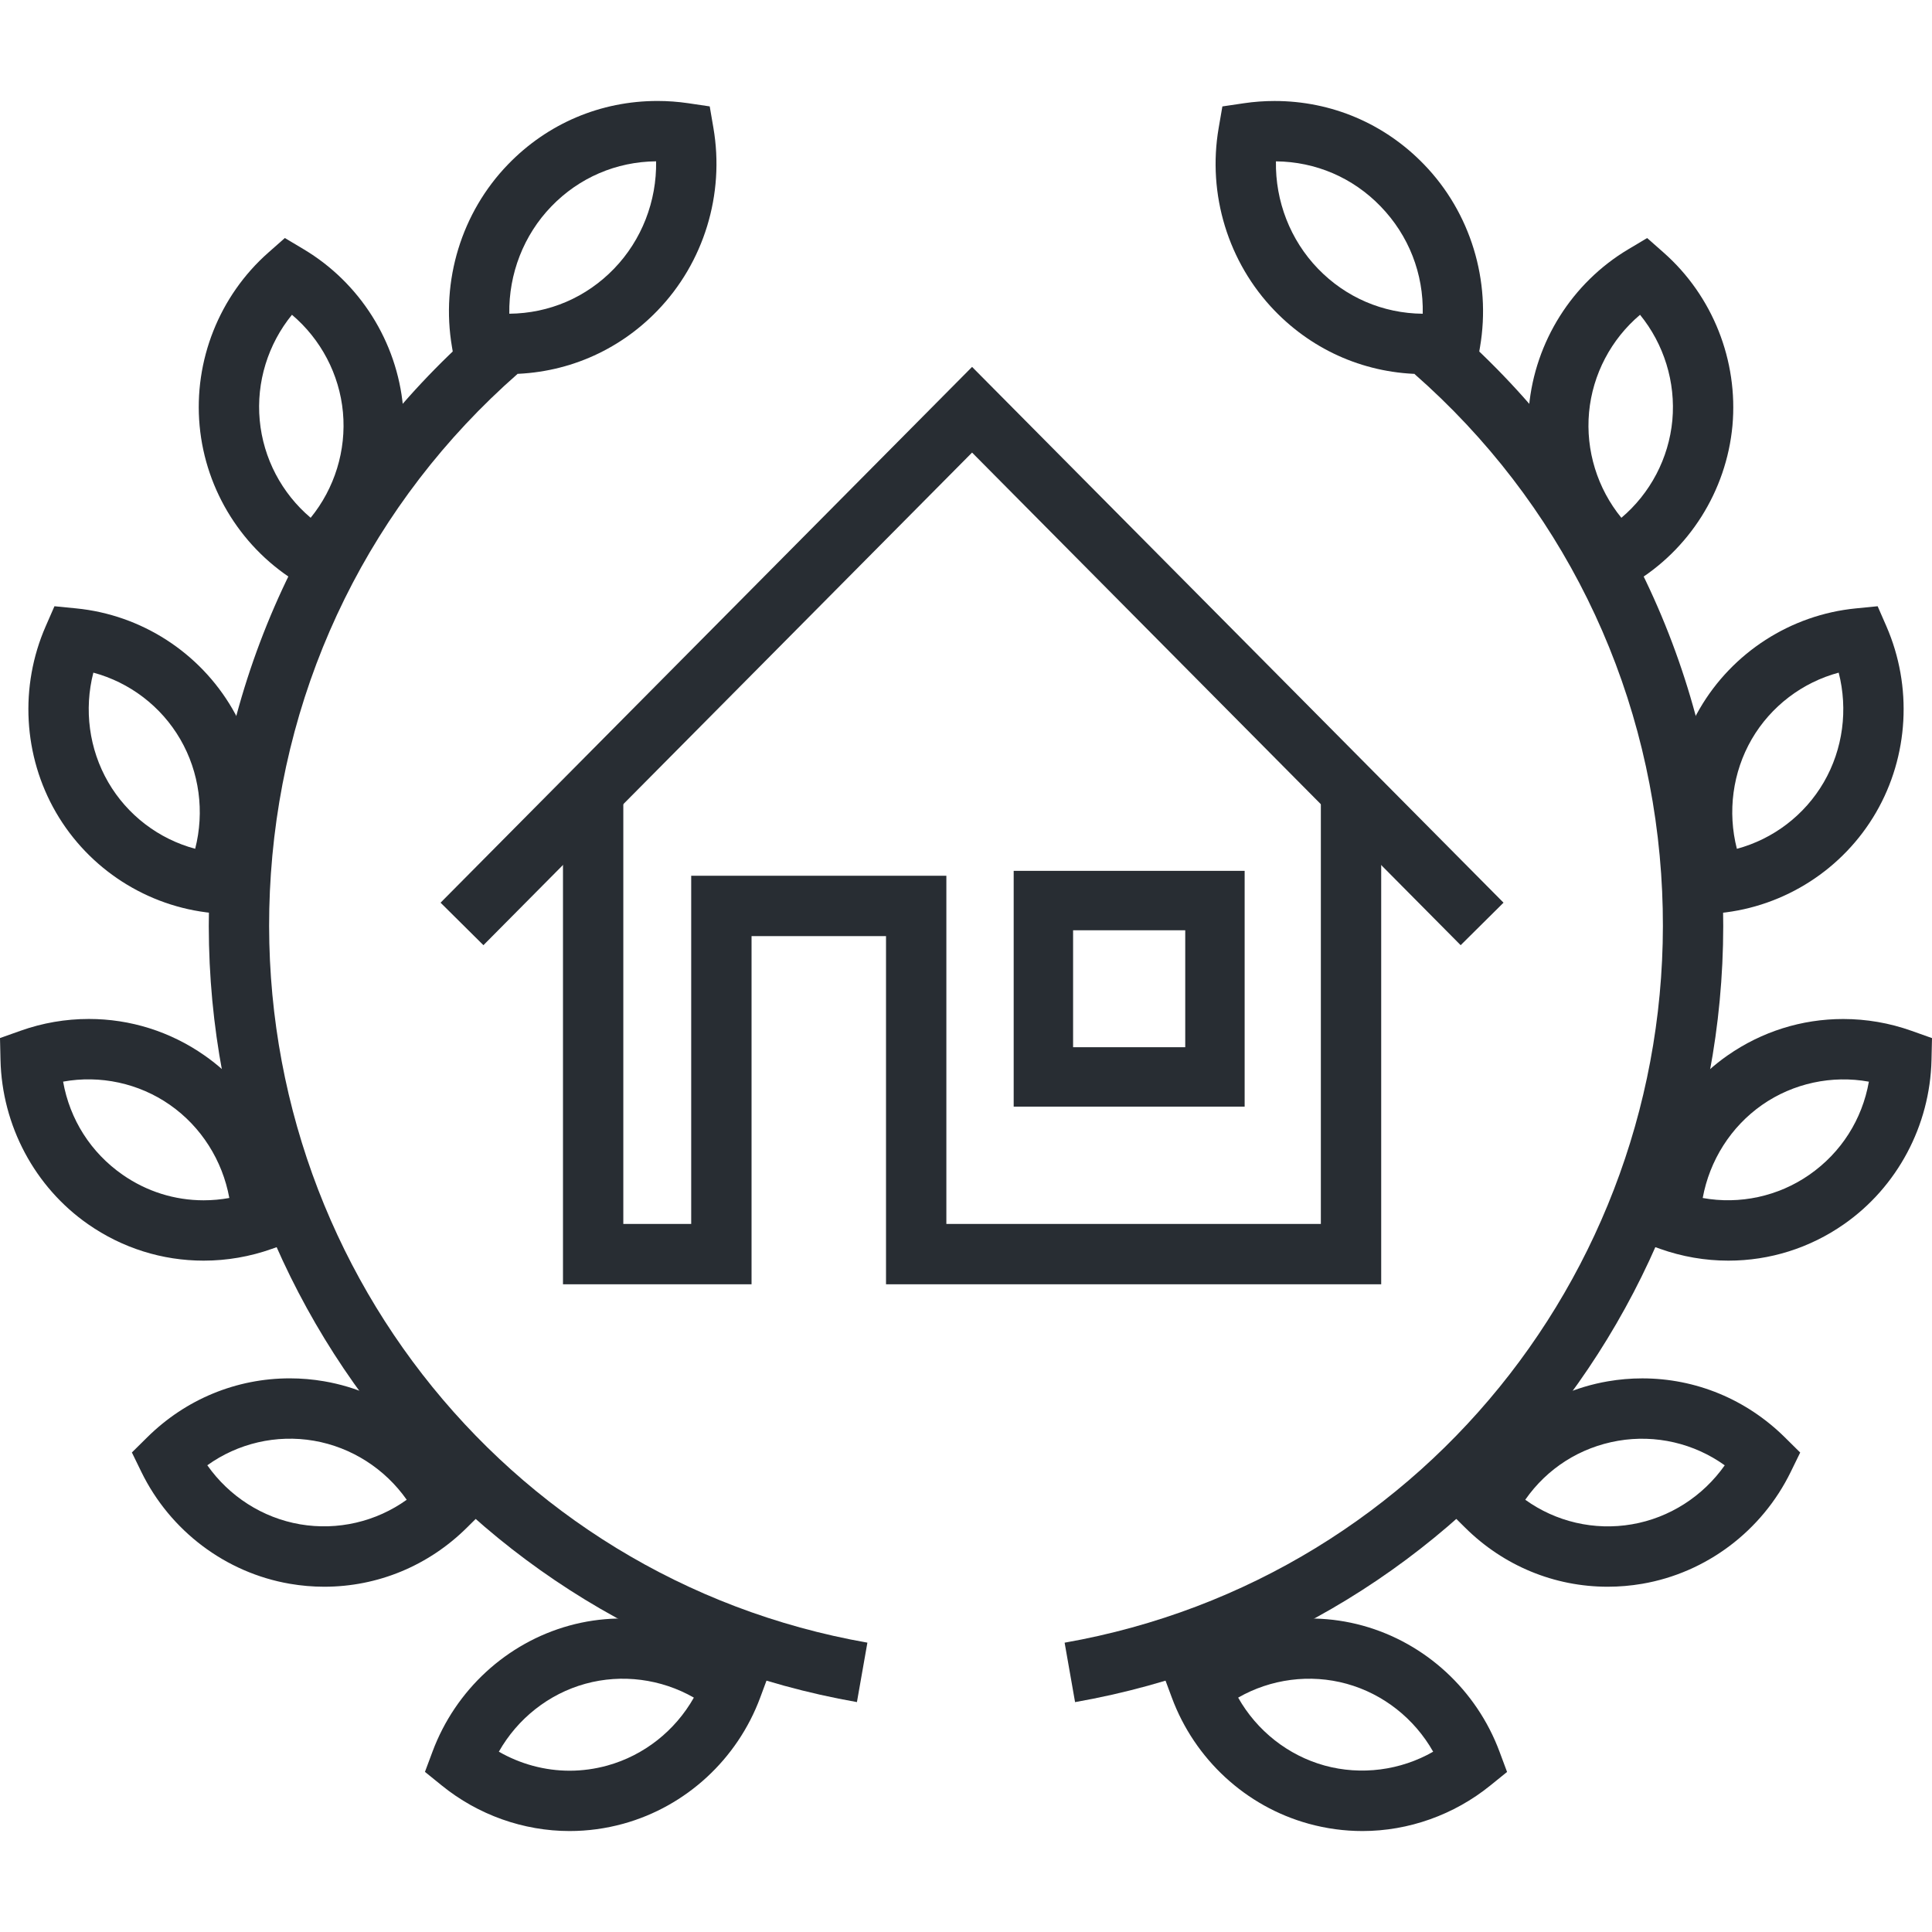
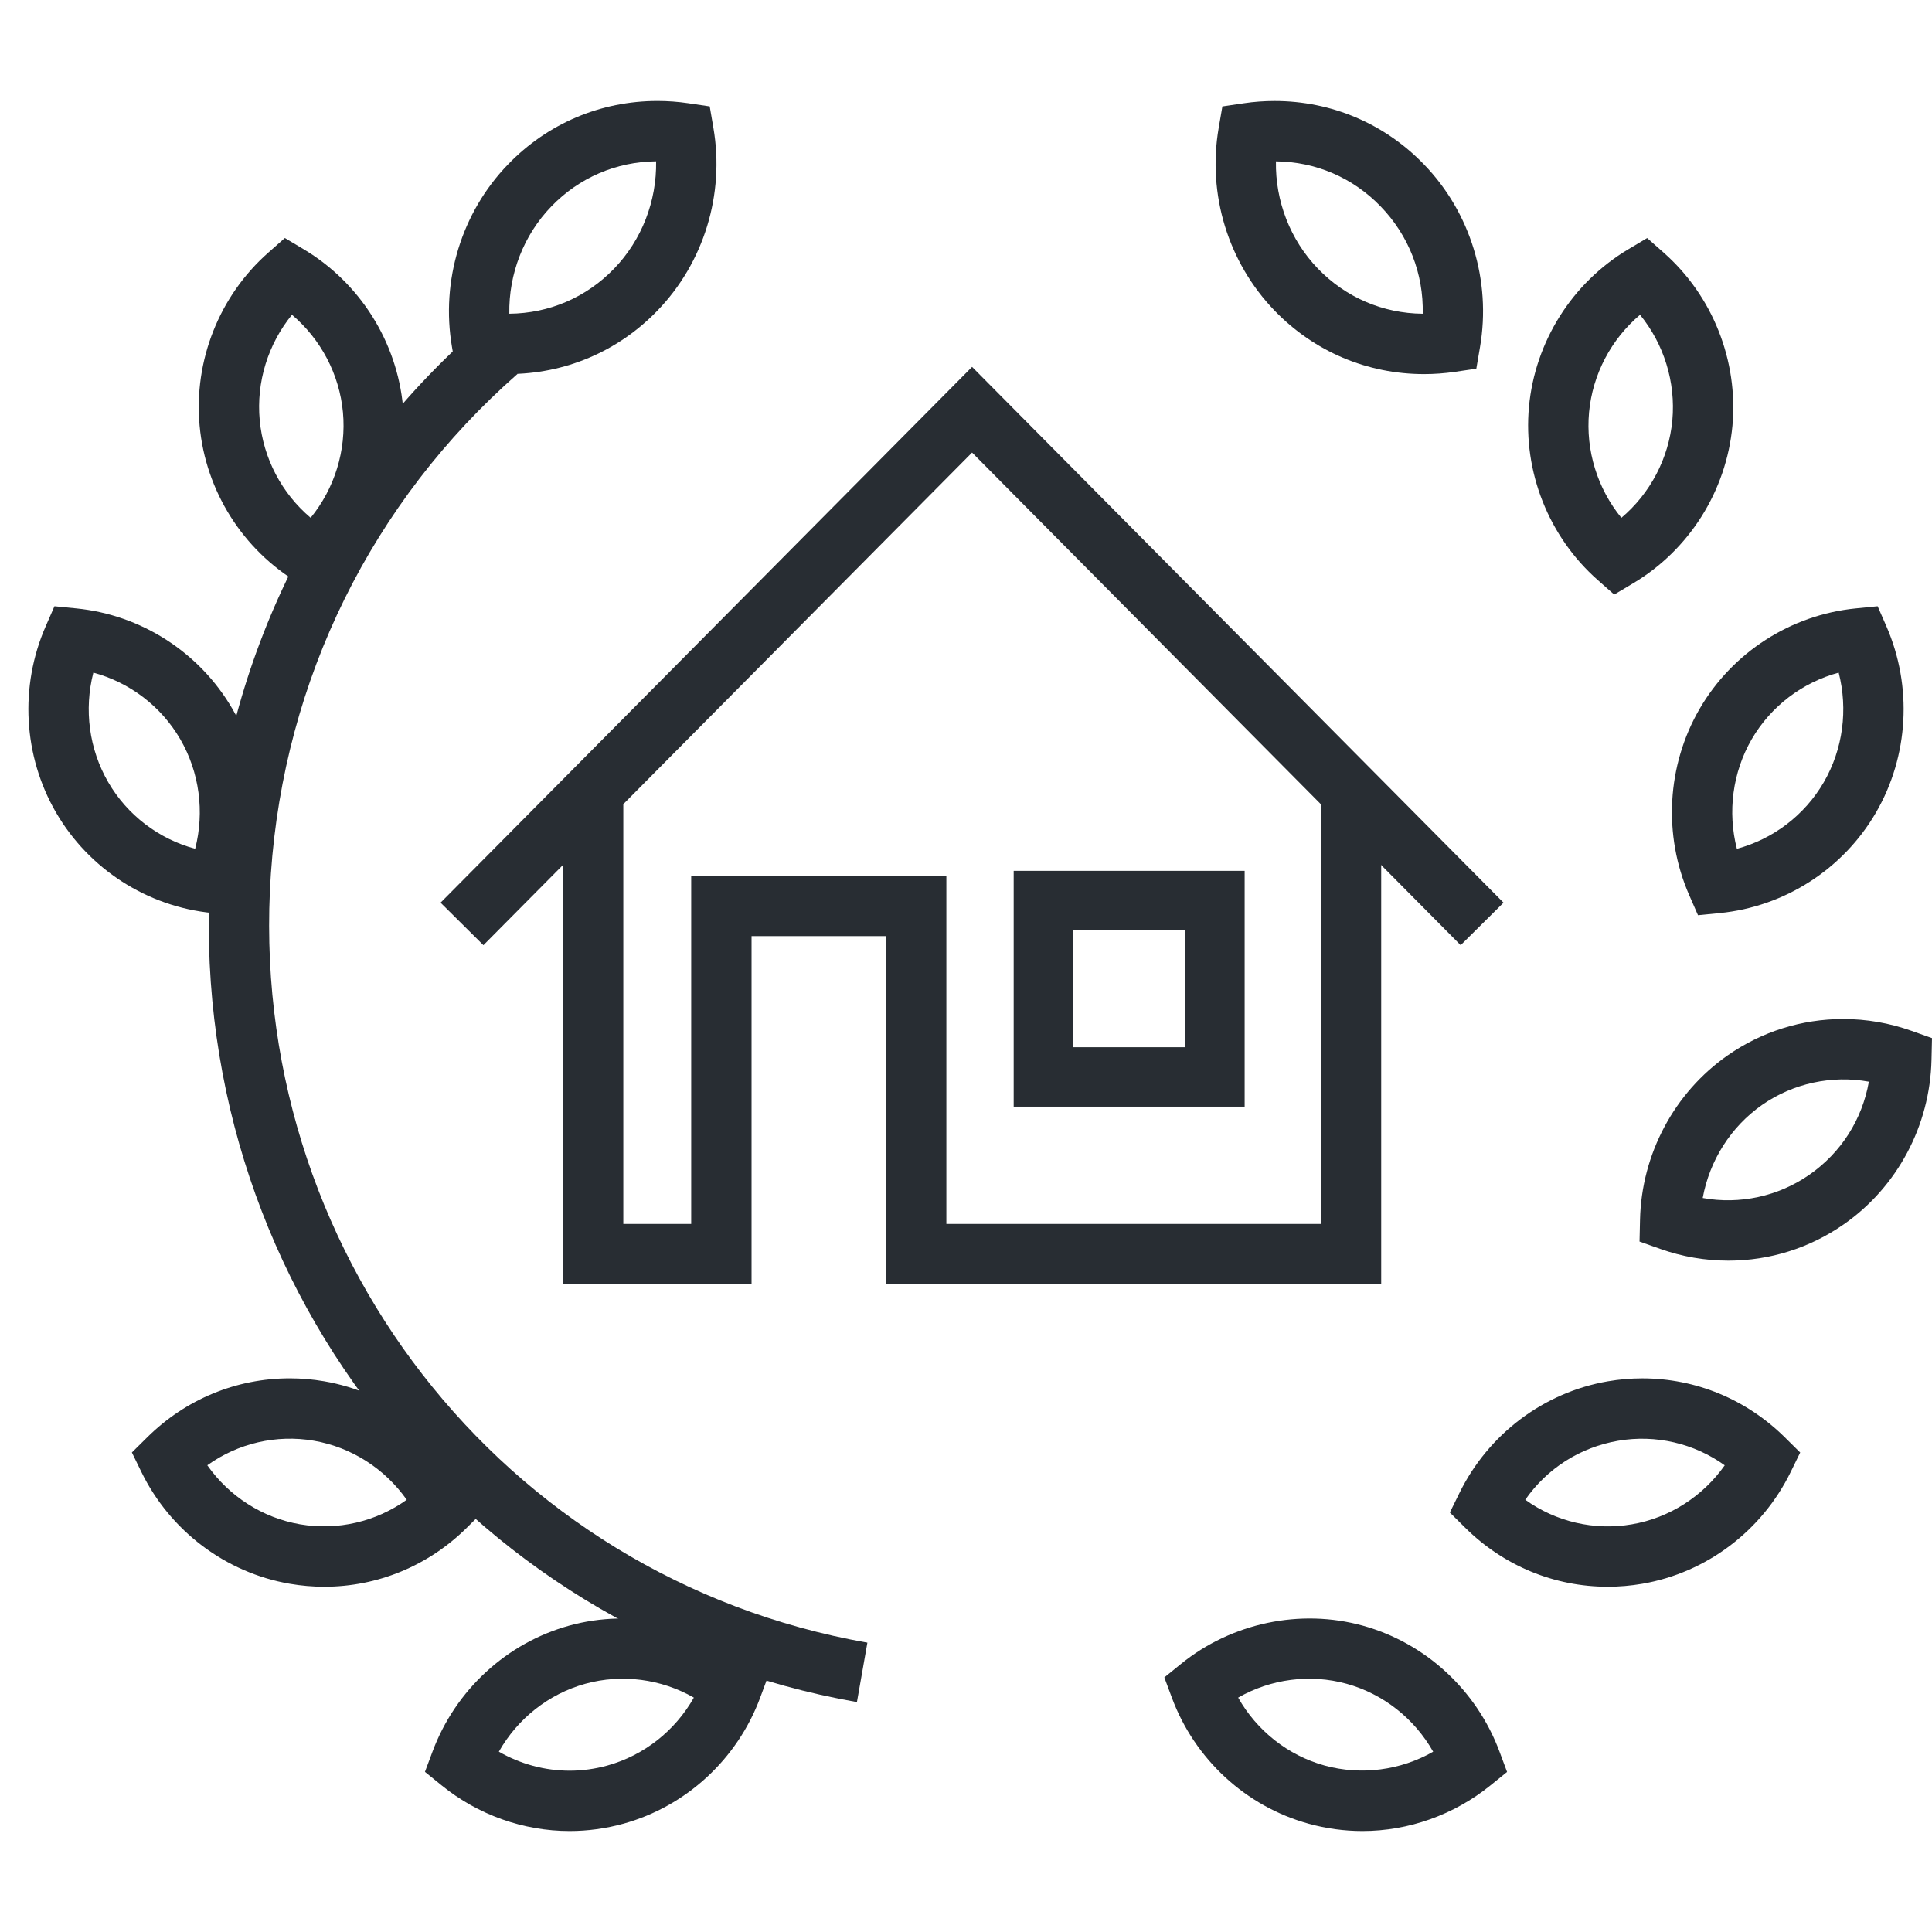
<svg xmlns="http://www.w3.org/2000/svg" id="Layer_1" x="0px" y="0px" width="128px" height="128px" viewBox="0 0 128 128" xml:space="preserve">
  <g>
    <g>
      <g>
        <g>
          <g>
            <g>
              <path fill="#282D33" d="M33.651,24.783C33.651,24.783,33.651,24.783,33.651,24.783c-0.676,0-1.357-0.05-2.026-0.147        l-1.434-0.211l-0.245-1.43c-0.754-4.396,0.632-8.92,3.709-12.1c2.619-2.712,6.137-4.206,9.907-4.206        c0.675,0,1.357,0.05,2.025,0.148l1.434,0.212l0.245,1.428c0.755,4.397-0.632,8.922-3.71,12.104        C40.941,23.29,37.422,24.783,33.651,24.783z M43.469,10.688c-2.64,0.024-5.102,1.083-6.939,2.986        c-1.839,1.901-2.831,4.477-2.787,7.111c2.642-0.023,5.103-1.081,6.938-2.982C42.521,15.9,43.513,13.323,43.469,10.688z" />
            </g>
            <g>
              <path fill="#282D33" d="M21.059,39.39l-1.254-0.747c-3.722-2.216-6.182-6.117-6.58-10.435        c-0.398-4.316,1.303-8.605,4.553-11.473l1.094-0.966l1.253,0.748c3.718,2.221,6.177,6.121,6.577,10.432        c0.396,4.314-1.304,8.604-4.55,11.474L21.059,39.39z M19.343,20.855c-1.583,1.94-2.371,4.456-2.136,6.985        c0.233,2.527,1.465,4.852,3.375,6.464c1.584-1.943,2.371-4.46,2.139-6.988C22.487,24.794,21.254,22.471,19.343,20.855z" />
            </g>
            <g>
              <path fill="#282D33" d="M15.51,60.631l-1.446-0.141c-4.308-0.422-8.178-2.911-10.353-6.661        c-2.17-3.741-2.426-8.352-0.685-12.333l0.582-1.331l1.446,0.143c4.304,0.425,8.172,2.914,10.346,6.661        c2.17,3.736,2.429,8.346,0.69,12.331L15.51,60.631z M6.185,44.564c-0.628,2.441-0.288,5.063,0.985,7.259        c1.269,2.188,3.357,3.767,5.761,4.411c0.626-2.442,0.286-5.065-0.988-7.259C10.674,46.789,8.586,45.21,6.185,44.564z" />
            </g>
            <g>
-               <path fill="#282D33" d="M13.491,83.521L13.491,83.521c-2.745,0-5.392-0.835-7.655-2.413c-3.535-2.464-5.705-6.533-5.803-10.89        L0,68.774l1.362-0.484c1.458-0.519,2.981-0.781,4.526-0.781c2.749,0,5.396,0.835,7.656,2.413        c3.536,2.467,5.705,6.538,5.801,10.89l0.032,1.444l-1.36,0.483C16.558,83.258,15.034,83.521,13.491,83.521z M4.181,71.661        c0.444,2.504,1.832,4.698,3.941,6.168c1.59,1.108,3.446,1.694,5.369,1.694l0,0c0.573,0,1.142-0.052,1.702-0.154        c-0.453-2.485-1.861-4.721-3.937-6.169C9.197,71.762,6.628,71.215,4.181,71.661z" />
-             </g>
+               </g>
            <g>
              <path fill="#282D33" d="M21.48,105.125C21.48,105.125,21.48,105.125,21.48,105.125c-0.759,0-1.527-0.066-2.28-0.196        c-4.249-0.731-7.925-3.501-9.833-7.408l-0.629-1.291l1.021-1.009c2.546-2.517,5.899-3.902,9.442-3.902        c0.758,0,1.524,0.065,2.276,0.195c4.254,0.732,7.932,3.502,9.838,7.408l0.629,1.288l-1.02,1.01        C28.378,103.738,25.024,105.125,21.48,105.125z M13.735,97.078c1.447,2.058,3.656,3.482,6.143,3.911        c2.496,0.427,5.042-0.173,7.068-1.626c-1.446-2.056-3.658-3.48-6.148-3.91C18.302,95.023,15.759,95.625,13.735,97.078z" />
            </g>
            <g>
              <path fill="#282D33" d="M37.737,121.311C37.737,121.311,37.737,121.311,37.737,121.311c-3.06,0-6.066-1.07-8.465-3.015        l-1.118-0.905l0.503-1.347c1.522-4.079,4.909-7.197,9.06-8.344c4.139-1.142,8.686-0.178,12.029,2.526l1.117,0.903l-0.5,1.347        c-1.516,4.079-4.903,7.2-9.063,8.35C40.135,121.148,38.936,121.311,37.737,121.311z M33.05,116.054        c1.427,0.819,3.047,1.26,4.687,1.26h0c0.839,0,1.68-0.115,2.499-0.341c2.435-0.673,4.495-2.311,5.734-4.501        c-2.161-1.239-4.77-1.586-7.189-0.918C36.352,112.225,34.292,113.862,33.05,116.054z" />
            </g>
            <g>
              <path fill="#282D33" d="M56.774,112.768c-26.249-4.616-44.655-28.328-42.815-55.155c0.958-13.94,7.242-26.672,17.697-35.849        l2.638,3.004c-9.656,8.477-15.462,20.238-16.347,33.118c-1.7,24.781,15.291,46.683,39.52,50.944L56.774,112.768z" />
            </g>
          </g>
          <g>
            <g>
-               <path fill="#282D33" d="M94.351,24.785c-3.77,0-7.288-1.493-9.907-4.206c-3.077-3.187-4.462-7.71-3.704-12.102l0.246-1.426        l1.433-0.212c0.667-0.099,1.349-0.148,2.023-0.148c3.768,0,7.285,1.494,9.904,4.205c3.076,3.178,4.462,7.702,3.708,12.101        l-0.244,1.43l-1.436,0.211C95.707,24.735,95.026,24.785,94.351,24.785z M84.534,10.69c-0.045,2.631,0.946,5.208,2.785,7.111        c1.839,1.904,4.301,2.962,6.941,2.985c0.058-2.651-0.921-5.181-2.789-7.111C89.633,11.772,87.173,10.714,84.534,10.69z" />
+               <path fill="#282D33" d="M94.351,24.785c-3.77,0-7.288-1.493-9.907-4.206c-3.077-3.187-4.462-7.71-3.704-12.102l0.246-1.426        l1.433-0.212c0.667-0.099,1.349-0.148,2.023-0.148c3.768,0,7.285,1.494,9.904,4.205c3.076,3.178,4.462,7.702,3.708,12.101        l-0.244,1.43l-1.436,0.211C95.707,24.735,95.026,24.785,94.351,24.785z M84.534,10.69c-0.045,2.631,0.946,5.208,2.785,7.111        c1.839,1.904,4.301,2.962,6.941,2.985c0.058-2.651-0.921-5.181-2.789-7.111C89.633,11.772,87.173,10.714,84.534,10.69" />
            </g>
            <g>
              <path fill="#282D33" d="M106.945,39.391l-1.094-0.965c-3.247-2.869-4.949-7.158-4.553-11.475        c0.402-4.316,2.86-8.216,6.577-10.433l1.253-0.747l1.094,0.966c3.243,2.861,4.947,7.149,4.557,11.471        c-0.404,4.323-2.864,8.224-6.581,10.437L106.945,39.391z M108.657,20.856c-1.91,1.613-3.143,3.937-3.378,6.463        c-0.232,2.527,0.556,5.045,2.141,6.987c1.909-1.611,3.142-3.936,3.378-6.465C111.026,25.313,110.238,22.796,108.657,20.856z" />
            </g>
            <g>
              <path fill="#282D33" d="M112.497,60.636l-0.583-1.332c-1.739-3.979-1.483-8.59,0.685-12.333        c2.177-3.749,6.047-6.239,10.353-6.663l1.447-0.143l0.582,1.333c1.734,3.984,1.477,8.594-0.689,12.33        c-2.173,3.748-6.041,6.239-10.349,6.665L112.497,60.636z M121.818,44.564c-2.403,0.646-4.492,2.225-5.762,4.411        c-1.271,2.196-1.61,4.819-0.983,7.261c2.402-0.646,4.49-2.226,5.759-4.412C122.104,49.63,122.444,47.008,121.818,44.564z" />
            </g>
            <g>
              <path fill="#282D33" d="M114.51,83.521c-1.543,0-3.066-0.263-4.526-0.782l-1.361-0.483l0.033-1.445        c0.098-4.347,2.267-8.417,5.801-10.887c2.264-1.578,4.91-2.412,7.657-2.412c1.544,0,3.066,0.263,4.525,0.781L128,68.777        l-0.033,1.444c-0.098,4.354-2.268,8.424-5.803,10.888C119.901,82.687,117.255,83.521,114.51,83.521z M112.809,79.37        c2.445,0.444,5.007-0.103,7.068-1.541c2.11-1.469,3.497-3.663,3.941-6.165c-2.442-0.445-5.013,0.101-7.073,1.538        C114.671,74.651,113.264,76.886,112.809,79.37z" />
            </g>
            <g>
              <path fill="#282D33" d="M106.517,105.125c-3.543,0-6.896-1.387-9.44-3.906l-1.021-1.011l0.633-1.289        c1.913-3.904,5.59-6.673,9.836-7.403c0.753-0.13,1.52-0.195,2.278-0.195c3.543,0,6.896,1.386,9.444,3.903l1.021,1.01        l-0.631,1.291c-1.911,3.908-5.589,6.677-9.837,7.405C108.046,105.06,107.278,105.125,106.517,105.125z M101.052,99.362        c2.024,1.457,4.571,2.06,7.07,1.627c2.487-0.427,4.697-1.852,6.146-3.908c-2.024-1.453-4.571-2.055-7.064-1.626        C104.675,95.891,102.499,97.287,101.052,99.362z" />
            </g>
            <g>
              <path fill="#282D33" d="M90.266,121.311c-1.199,0-2.397-0.162-3.564-0.484c-4.159-1.146-7.546-4.267-9.062-8.348l-0.5-1.345        l1.115-0.904c3.337-2.706,7.89-3.673,12.032-2.527c4.152,1.147,7.539,4.267,9.058,8.345l0.502,1.348l-1.118,0.904        C96.328,120.241,93.323,121.311,90.266,121.311z M82.031,112.472c1.238,2.191,3.299,3.829,5.732,4.501        c2.422,0.664,5.027,0.32,7.188-0.918c-1.24-2.19-3.299-3.827-5.729-4.499C86.795,110.885,84.188,111.234,82.031,112.472z" />
            </g>
            <g>
-               <path fill="#282D33" d="M71.226,112.77l-0.692-3.938c24.228-4.263,41.218-26.163,39.521-50.943        c-0.884-12.878-6.689-24.64-16.349-33.118l2.637-3.004c10.458,9.178,16.744,21.91,17.7,35.849        C115.88,84.44,97.473,108.152,71.226,112.77z" />
-             </g>
+               </g>
          </g>
        </g>
      </g>
    </g>
    <g>
      <g>
        <polygon fill="#282D33" points="91.508,85.087 58.701,85.087 58.701,62.02 49.792,62.02 49.792,85.087 37.299,85.087      37.299,52.722 41.296,52.722 41.296,81.089 45.794,81.089 45.794,58.021 62.699,58.021 62.699,81.089 87.51,81.089 87.51,52.722      91.508,52.722    " />
      </g>
      <g>
        <path fill="#282D33" d="M78.525,61.633v7.748h-7.43v-7.748H78.525 M82.461,57.696H67.159v15.621h15.302V57.696L82.461,57.696z" />
      </g>
      <g>
        <polygon fill="#282D33" points="32.028,62.621 29.189,59.805 64.402,24.308 99.612,59.805 96.773,62.621 64.402,29.984    " />
      </g>
    </g>
  </g>
</svg>